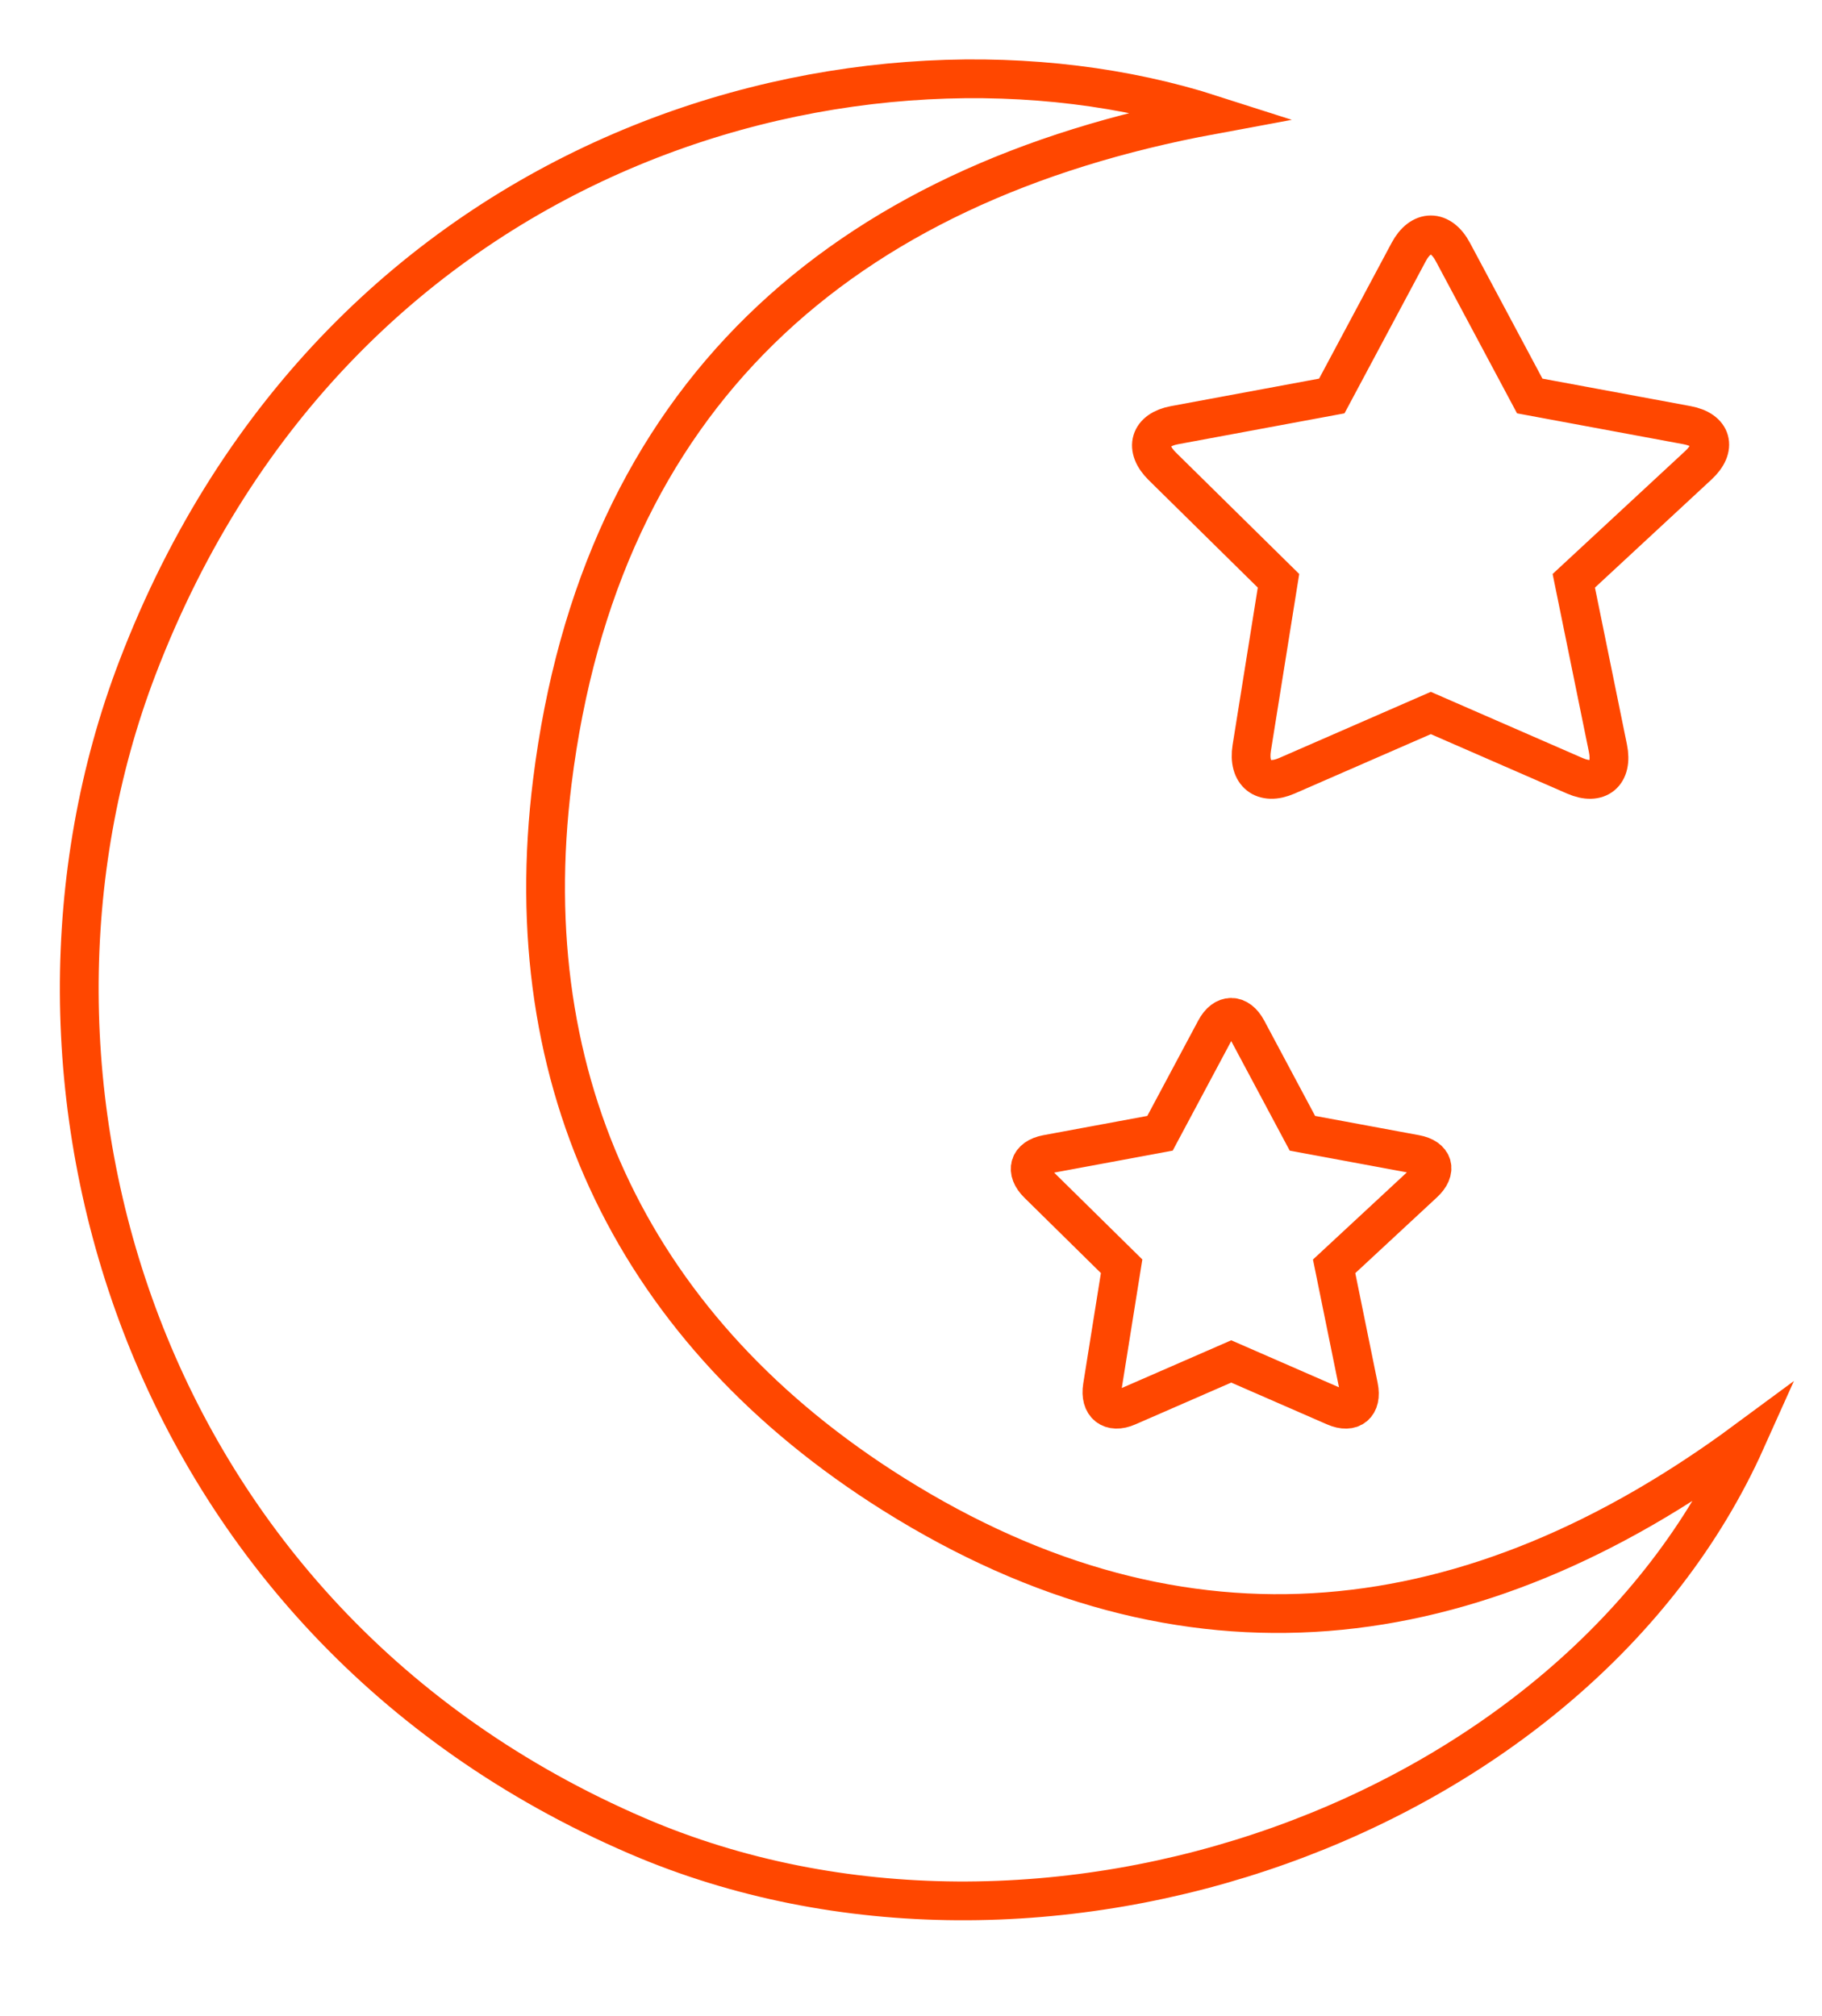
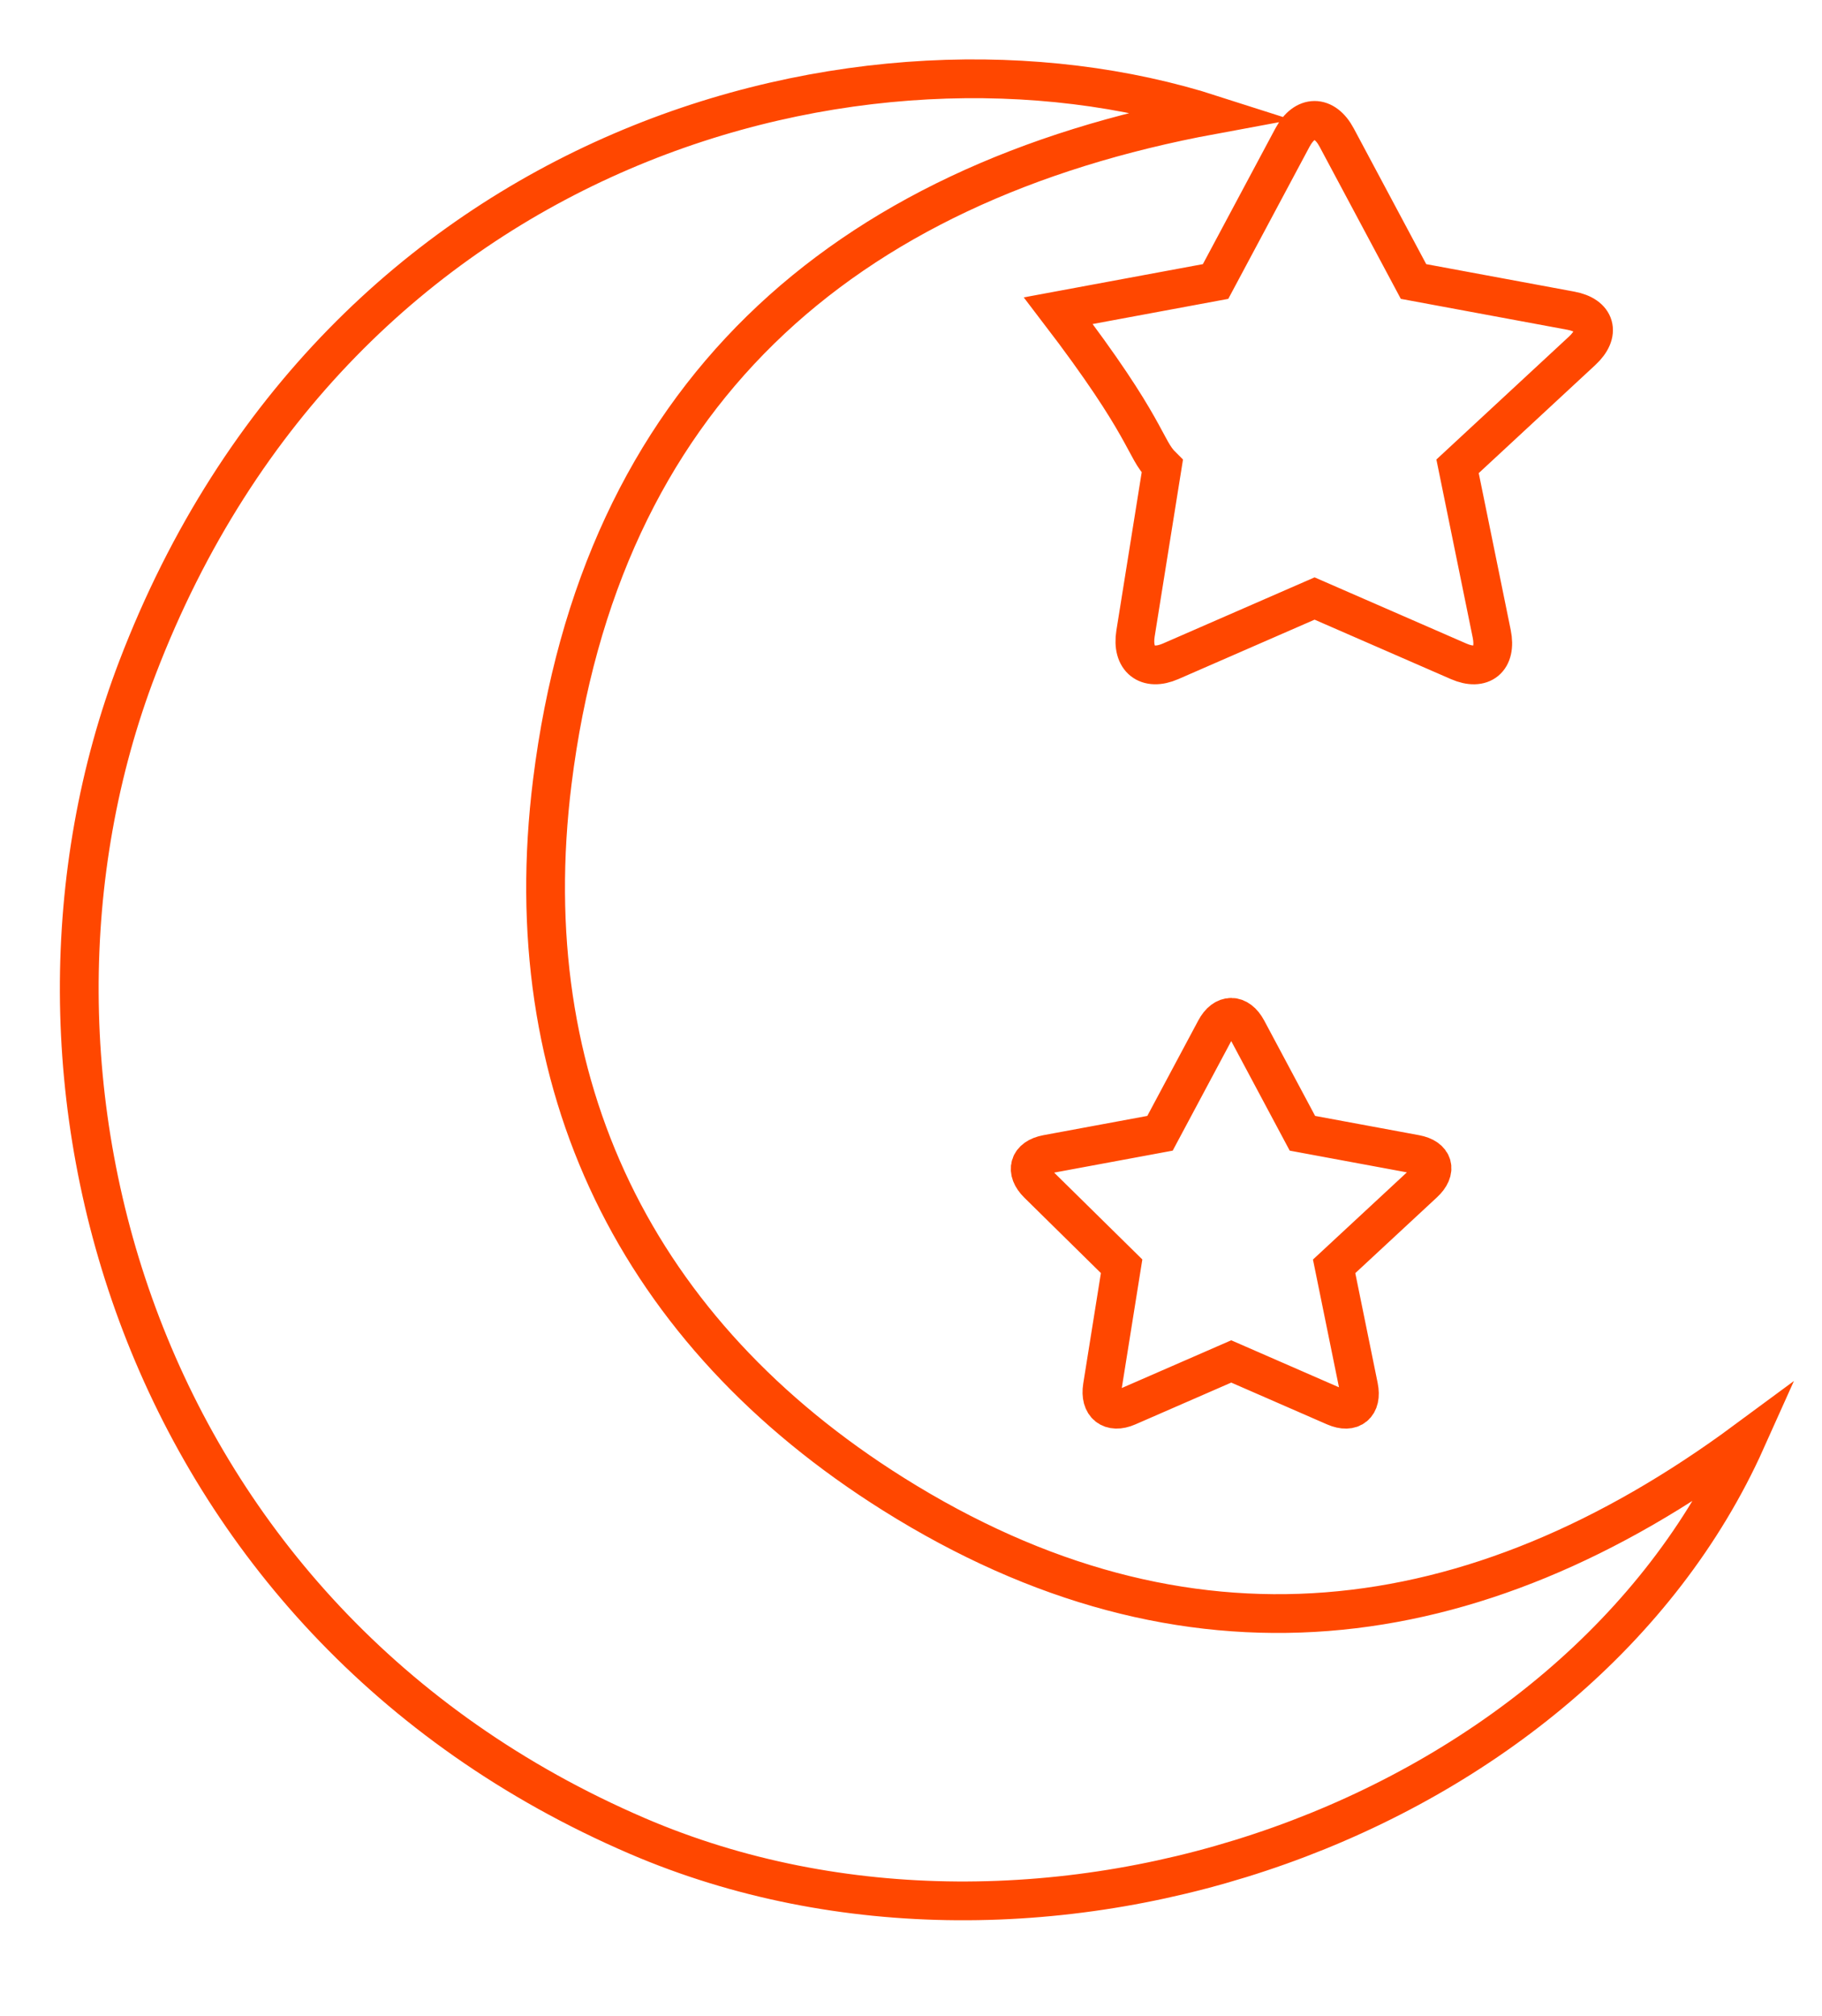
<svg xmlns="http://www.w3.org/2000/svg" version="1.1" id="Layer_1" x="0px" y="0px" width="47px" height="52px" viewBox="25.463 17.463 47 52" enable-background="new 25.463 17.463 47 52" xml:space="preserve">
  <g>
    <g>
-       <path fill="none" stroke="#FF4700" stroke-miterlimit="10" d="M48.511,56.004c-6.632-4.16-9.772-10.575-8.801-18.374    c1.236-9.925,7.409-15.427,17.035-17.207c-8.92-2.866-22.525,0.641-27.738,14.269C24.978,45.225,29,59.271,41.902,64.82    c10.433,4.486,24.213-0.42,28.6-10.2C63.463,59.82,56.045,60.73,48.511,56.004z M55.445,29.491l2.998,2.953l-0.69,4.311    c-0.106,0.662,0.299,0.983,0.905,0.719l3.714-1.62l3.715,1.62c0.604,0.264,0.988-0.054,0.854-0.71l-0.881-4.32l3.213-2.979    c0.488-0.451,0.356-0.915-0.291-1.035l-4.058-0.753l-1.983-3.714c-0.314-0.589-0.824-0.589-1.139,0l-1.984,3.714l-4.057,0.753    C55.113,28.55,54.971,29.025,55.445,29.491z M61.98,47.236l-2.92-0.541l-1.427-2.673c-0.227-0.424-0.594-0.424-0.819,0    l-1.428,2.673l-2.919,0.541C52,47.323,51.898,47.665,52.238,48l2.158,2.125L53.9,53.229c-0.076,0.476,0.215,0.707,0.65,0.517    l2.674-1.166l2.672,1.166c0.437,0.19,0.711-0.038,0.615-0.511l-0.633-3.108l2.312-2.146C62.542,47.656,62.448,47.323,61.98,47.236    z" />
+       <path fill="none" stroke="#FF4700" stroke-miterlimit="10" d="M48.511,56.004c-6.632-4.16-9.772-10.575-8.801-18.374    c1.236-9.925,7.409-15.427,17.035-17.207c-8.92-2.866-22.525,0.641-27.738,14.269C24.978,45.225,29,59.271,41.902,64.82    c10.433,4.486,24.213-0.42,28.6-10.2C63.463,59.82,56.045,60.73,48.511,56.004z M55.445,29.491l-0.69,4.311    c-0.106,0.662,0.299,0.983,0.905,0.719l3.714-1.62l3.715,1.62c0.604,0.264,0.988-0.054,0.854-0.71l-0.881-4.32l3.213-2.979    c0.488-0.451,0.356-0.915-0.291-1.035l-4.058-0.753l-1.983-3.714c-0.314-0.589-0.824-0.589-1.139,0l-1.984,3.714l-4.057,0.753    C55.113,28.55,54.971,29.025,55.445,29.491z M61.98,47.236l-2.92-0.541l-1.427-2.673c-0.227-0.424-0.594-0.424-0.819,0    l-1.428,2.673l-2.919,0.541C52,47.323,51.898,47.665,52.238,48l2.158,2.125L53.9,53.229c-0.076,0.476,0.215,0.707,0.65,0.517    l2.674-1.166l2.672,1.166c0.437,0.19,0.711-0.038,0.615-0.511l-0.633-3.108l2.312-2.146C62.542,47.656,62.448,47.323,61.98,47.236    z" />
    </g>
  </g>
</svg>